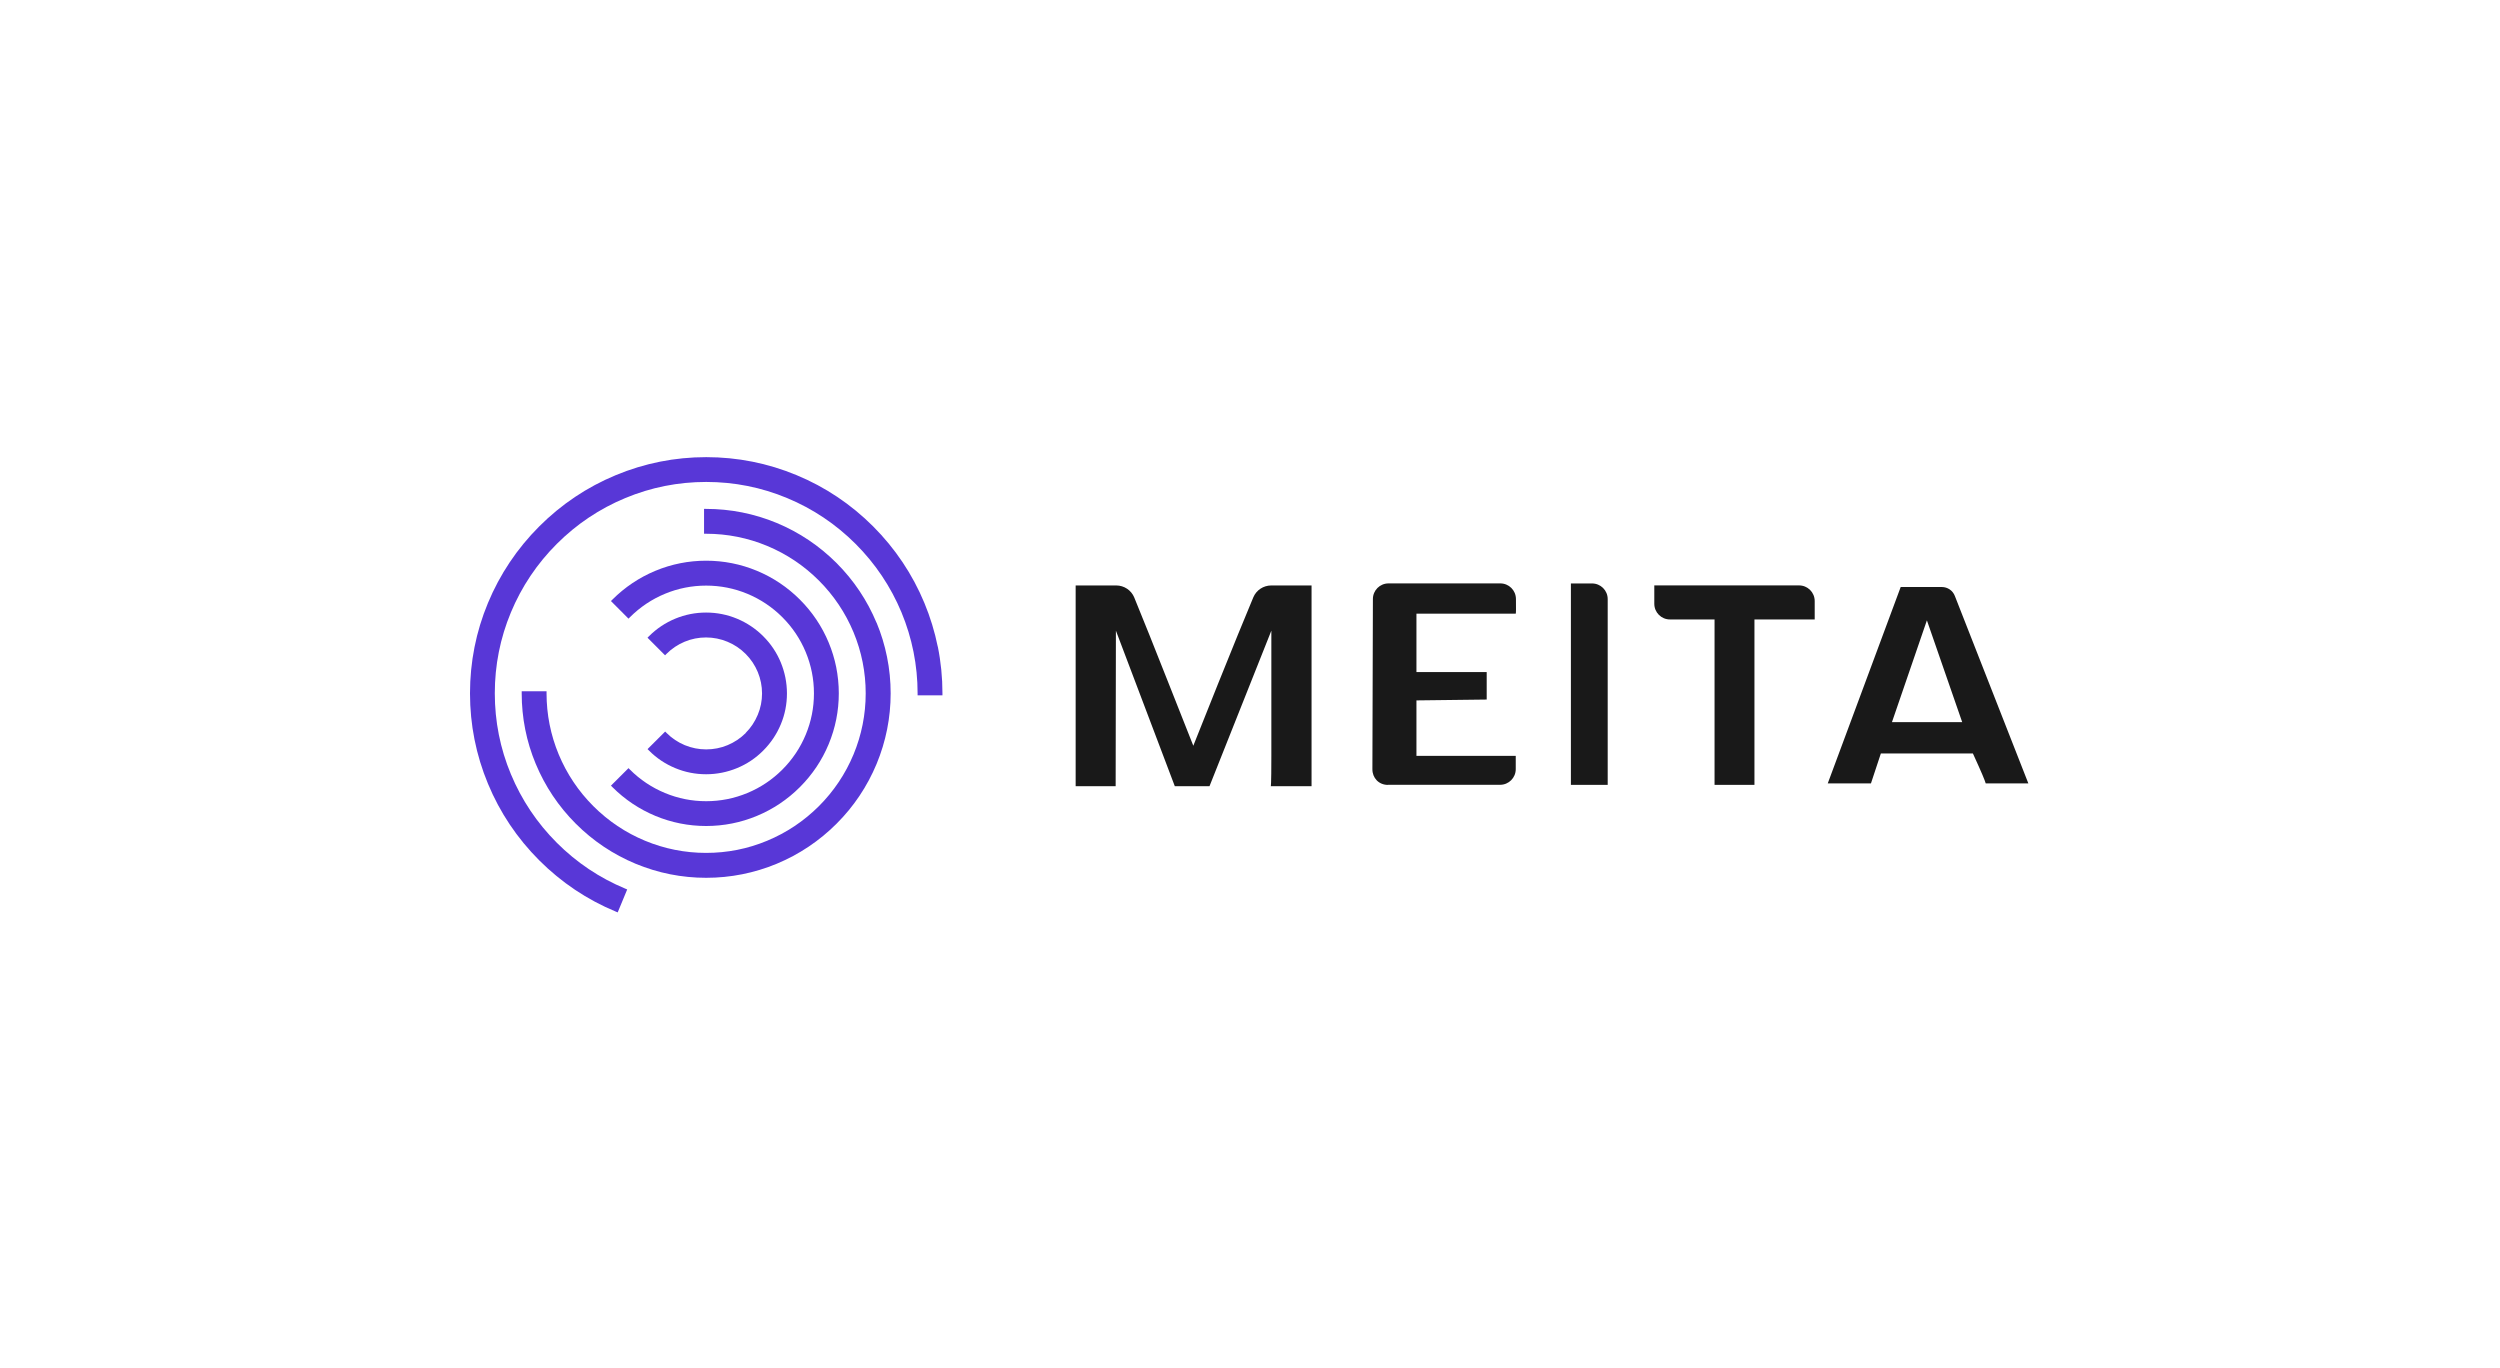
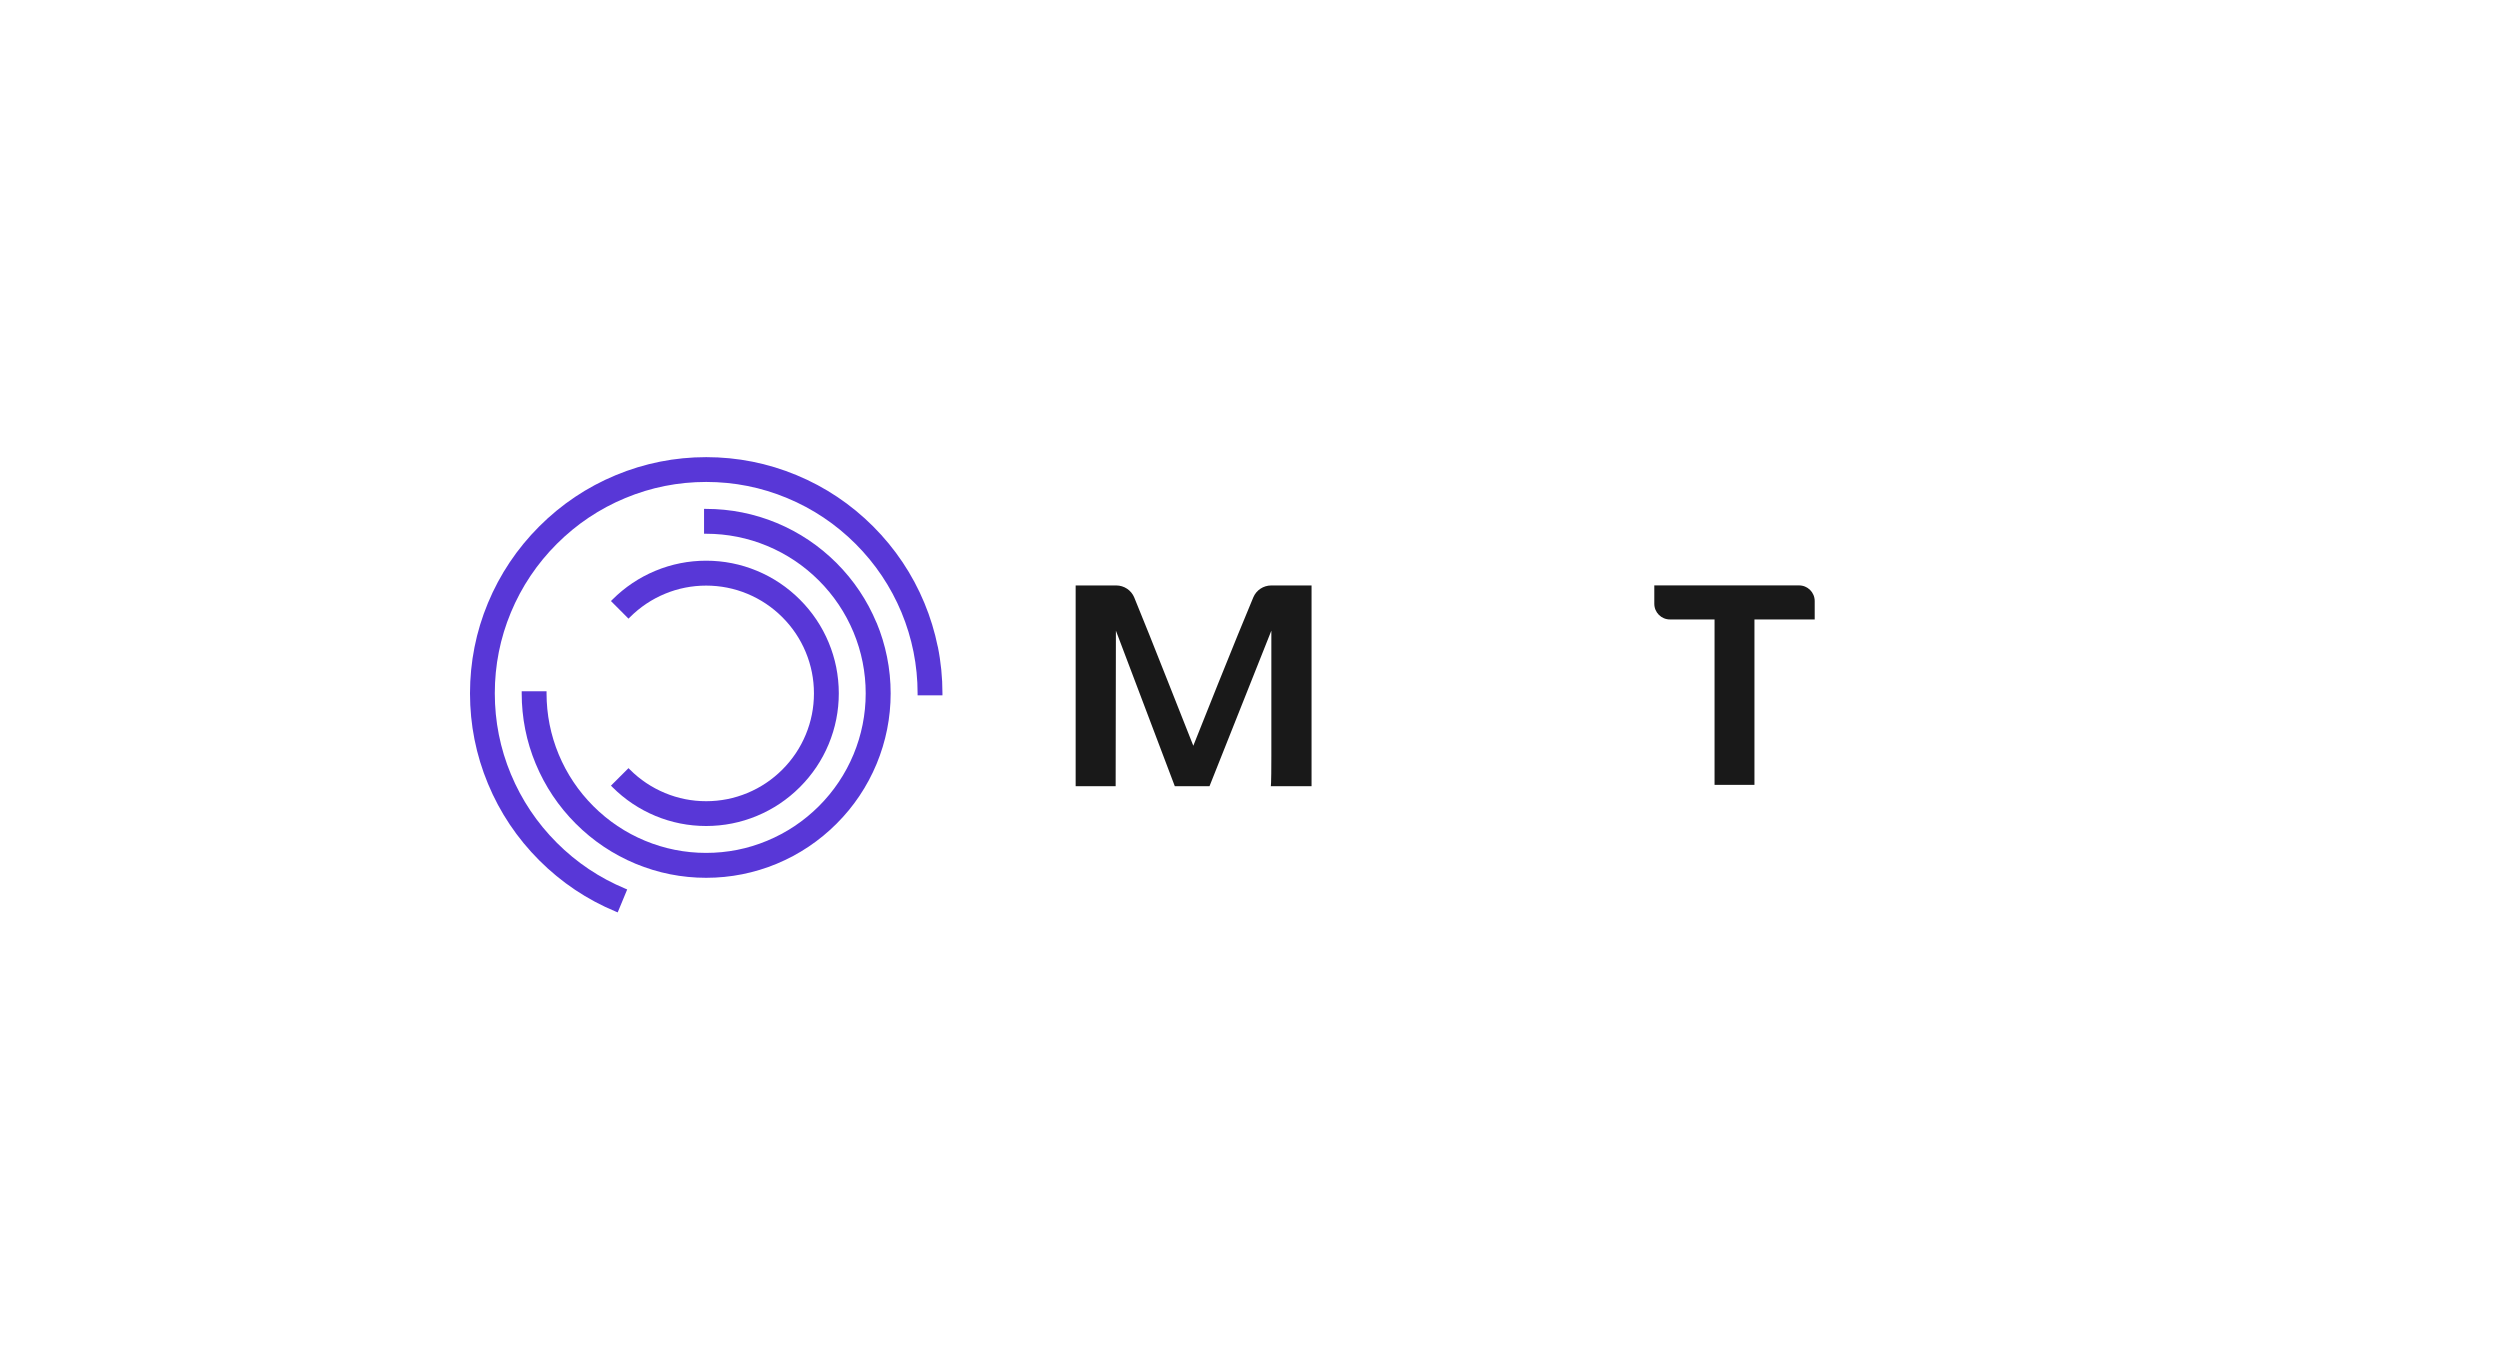
<svg xmlns="http://www.w3.org/2000/svg" id="Layer_1" viewBox="0 0 500 273.57">
  <defs>
    <style>.cls-1{fill:#5837d7;}.cls-2{fill:#191919;}</style>
  </defs>
  <g>
    <path class="cls-2" d="M254.16,157.23s.11,0,.11-5.99v-25.11l-12.37,31.11h-6.94l-11.78-31.11-.05,31.11h-8v-40.15h8.11c1.58,0,3.01,.95,3.61,2.41,2.96,7.13,11.5,28.94,11.81,29.65,.26-.71,8.99-22.57,12-29.68,.61-1.45,2.03-2.38,3.6-2.38h8.05v40.15h-8.15Z" />
-     <path class="cls-2" d="M277.59,156.98c-1.84,0-3.12-1.4-3.11-3.13l.1-34.05c0-1.73,1.4-3.12,3.13-3.12h22.35c1.72,0,3.11,1.38,3.13,3.1,.02,1.93,.02,2.81-.04,2.95h-19.86v11.69h14.05v5.49l-14.05,.17v11.09h19.86v2.66c0,1.73-1.4,3.13-3.13,3.13h-22.42Z" />
-     <path class="cls-2" d="M321.54,156.98h-7.36v-40.29h4.23c1.73,0,3.13,1.4,3.13,3.13v37.16Z" />
    <path class="cls-2" d="M362.94,120.21c0-1.73-1.4-3.13-3.13-3.13h-28.95v3.68c0,1.73,1.4,3.13,3.13,3.13h8.92v33.09h7.98v-33.09h12.05v-3.68Z" />
-     <path class="cls-2" d="M397.14,156.67c-.17-.6-.76-2.05-2.48-5.8l-.08-.18h-18.41l-.07,.22c-.66,2.03-1.64,5-1.91,5.77h-8.64l14.59-39.28h8.21c1.17,0,2.2,.7,2.62,1.79l14.7,37.49h-8.53Zm-18.74-12.24h14.04l-7.06-20.36-6.99,20.36Z" />
  </g>
  <g>
    <path class="cls-1" d="M187.55,129.33c-.6-2.97-1.5-5.91-2.67-8.73-2.38-5.74-5.84-10.9-10.25-15.32-4.42-4.42-9.57-7.87-15.31-10.25-5.75-2.39-11.83-3.6-18.08-3.6s-12.33,1.21-18.08,3.6c-5.74,2.38-10.89,5.83-15.31,10.25-4.42,4.42-7.87,9.57-10.26,15.32-2.39,5.74-3.59,11.82-3.59,18.08s1.21,12.33,3.6,18.08c2.38,5.74,5.83,10.89,10.25,15.31,4.42,4.42,9.57,7.87,15.31,10.25l.38,.16,1.9-4.59-.38-.16c-5.14-2.14-9.75-5.22-13.7-9.18-3.96-3.96-7.04-8.57-9.18-13.71-2.14-5.13-3.22-10.57-3.22-16.18s1.08-11.04,3.22-16.18c2.14-5.14,5.23-9.75,9.18-13.7,3.95-3.95,8.56-7.04,13.7-9.17,5.13-2.14,10.57-3.22,16.18-3.22s11.05,1.08,16.18,3.22c5.15,2.14,9.76,5.23,13.7,9.17,3.95,3.95,7.04,8.56,9.18,13.7,2.13,5.14,3.22,10.58,3.22,16.18v.41h4.97v-.41c0-3.16-.31-6.3-.93-9.35Z" />
    <path class="cls-1" d="M175.31,124.56c-1.87-4.49-4.56-8.51-8.01-11.96-3.45-3.45-7.47-6.14-11.96-8.01-4.49-1.86-9.24-2.81-14.12-2.81h-.41v4.97h.41c4.23,0,8.33,.82,12.21,2.43,3.89,1.62,7.37,3.95,10.35,6.93,2.98,2.98,5.31,6.46,6.93,10.35,1.61,3.88,2.43,7.99,2.43,12.21s-.82,8.33-2.43,12.21c-1.62,3.89-3.95,7.37-6.93,10.35-2.99,2.98-6.47,5.31-10.35,6.92-3.88,1.62-7.99,2.43-12.21,2.43s-8.33-.82-12.21-2.43c-3.88-1.61-7.36-3.94-10.34-6.92-2.98-2.98-5.31-6.46-6.93-10.35-1.61-3.88-2.43-7.99-2.43-12.21v-.41h-4.97v.41c0,4.88,.94,9.63,2.81,14.11,1.87,4.49,4.56,8.51,8.01,11.96,3.45,3.45,7.47,6.14,11.96,8.01,4.48,1.86,9.23,2.81,14.11,2.81s9.64-.95,14.12-2.81c4.49-1.87,8.51-4.56,11.96-8.01,3.45-3.44,6.14-7.47,8.01-11.96,1.86-4.49,2.81-9.24,2.81-14.11,0-2.45-.24-4.9-.73-7.3-.47-2.34-1.17-4.63-2.08-6.82Z" />
    <path class="cls-1" d="M125.71,153.62l-3.52,3.51,.29,.29c2.47,2.47,5.36,4.41,8.6,5.76,3.22,1.34,6.64,2.02,10.15,2.02s6.93-.68,10.15-2.02c3.23-1.34,6.12-3.28,8.6-5.76,2.48-2.48,4.42-5.37,5.76-8.6,1.34-3.23,2.02-6.64,2.02-10.15,0-1.76-.18-3.53-.52-5.25-.34-1.67-.84-3.32-1.5-4.9-1.34-3.23-3.28-6.12-5.76-8.6-2.48-2.48-5.37-4.42-8.6-5.76-3.22-1.34-6.64-2.02-10.15-2.02s-6.93,.68-10.15,2.02c-3.22,1.34-6.12,3.28-8.6,5.76l-.29,.29,3.51,3.52,.29-.29c2.02-2.02,4.37-3.59,6.99-4.68,2.62-1.09,5.4-1.64,8.25-1.64s5.63,.55,8.25,1.64c2.62,1.09,4.97,2.66,6.99,4.68,2.01,2.01,3.59,4.36,4.68,6.99,1.09,2.62,1.64,5.39,1.64,8.25s-.55,5.63-1.64,8.25c-1.09,2.62-2.66,4.97-4.68,6.99-2.01,2.01-4.36,3.59-6.99,4.68-2.62,1.09-5.39,1.64-8.25,1.64s-5.62-.55-8.24-1.64c-2.62-1.09-4.98-2.66-6.99-4.67l-.29-.29Z" />
-     <path class="cls-1" d="M149.15,146.6c-1.05,1.05-2.27,1.86-3.63,2.43-1.36,.57-2.81,.85-4.29,.85s-2.92-.29-4.28-.85c-1.36-.57-2.58-1.38-3.63-2.43l-.29-.29-3.52,3.51,.29,.29c1.51,1.52,3.28,2.7,5.24,3.51,1.96,.82,4.04,1.23,6.18,1.23s4.23-.42,6.19-1.23c1.97-.81,3.73-1.99,5.24-3.51,1.51-1.51,2.69-3.27,3.51-5.24,.82-1.96,1.23-4.04,1.23-6.19,0-1.07-.11-2.15-.32-3.2-.21-1.03-.52-2.04-.91-2.99-.82-1.98-2-3.74-3.51-5.24-1.51-1.51-3.27-2.69-5.24-3.51-1.97-.82-4.05-1.23-6.19-1.23s-4.22,.41-6.19,1.23c-1.97,.82-3.73,2-5.24,3.51l-.29,.29,3.51,3.52,.29-.29c1.05-1.05,2.27-1.86,3.63-2.43,1.36-.57,2.8-.85,4.28-.85s2.93,.29,4.29,.86c1.36,.56,2.58,1.38,3.63,2.43,1.04,1.04,1.86,2.26,2.43,3.63,.56,1.36,.85,2.8,.85,4.28s-.29,2.93-.86,4.28c-.57,1.36-1.38,2.59-2.43,3.63Z" />
  </g>
</svg>